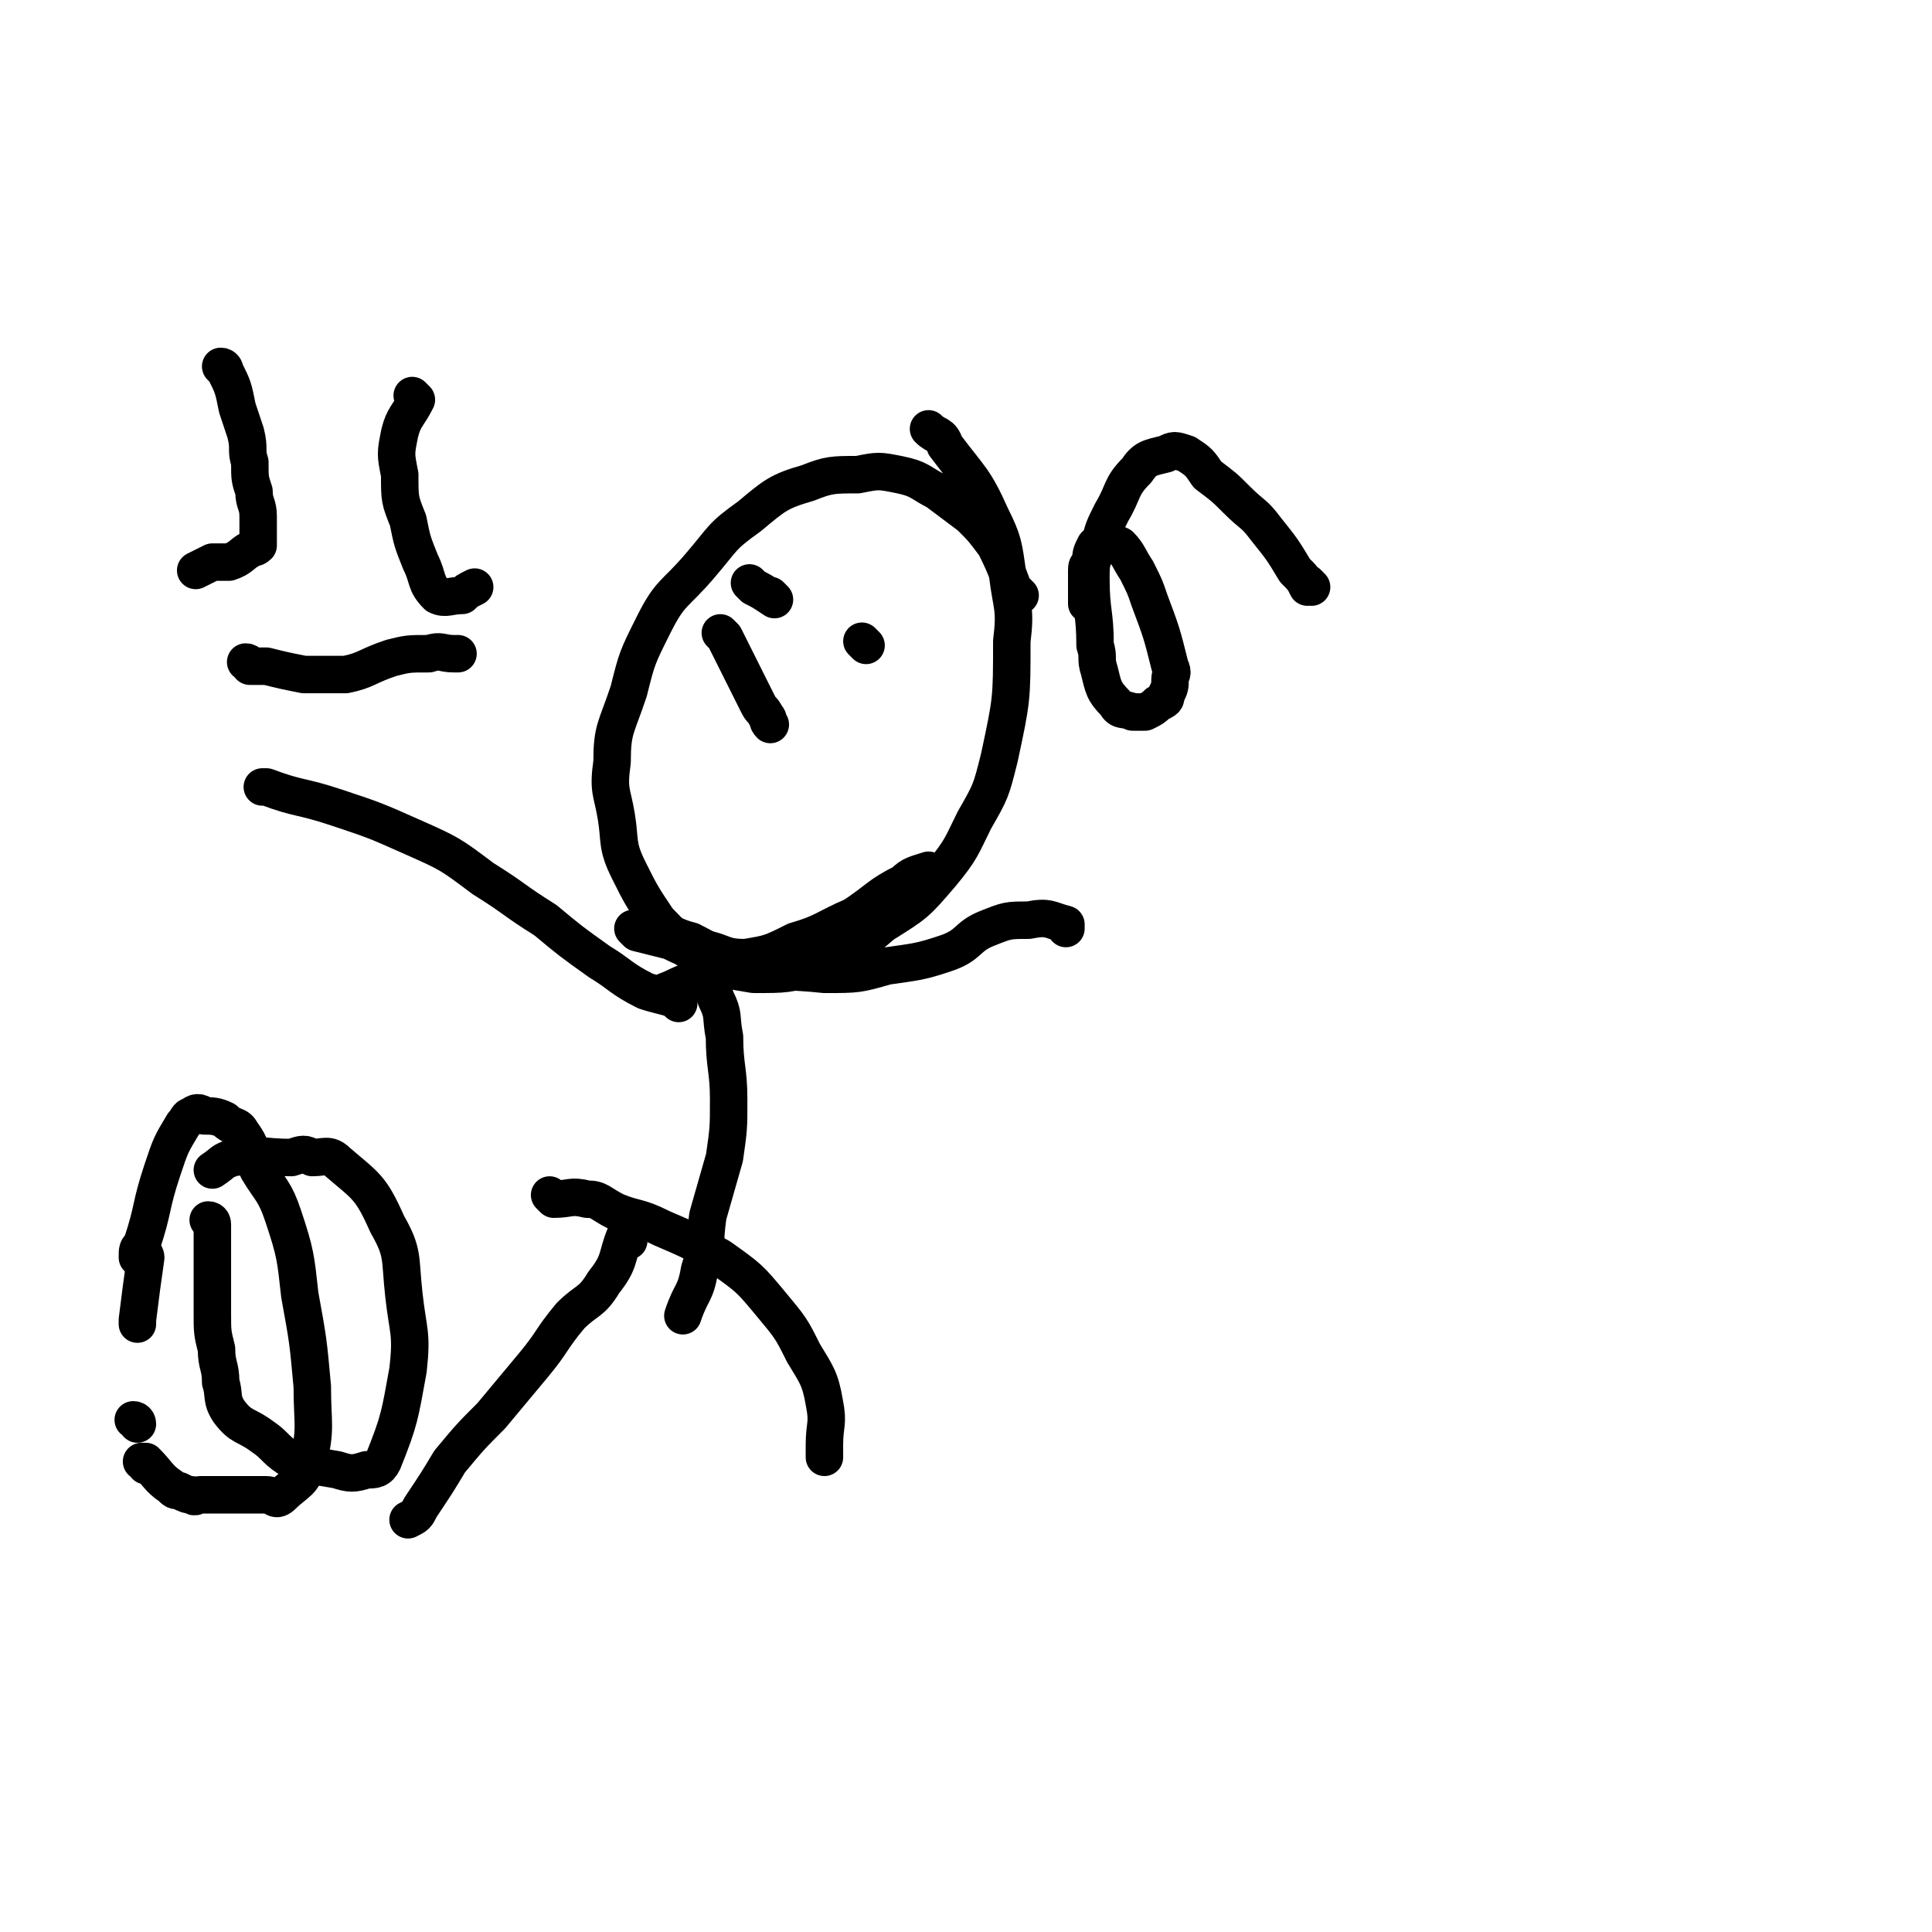
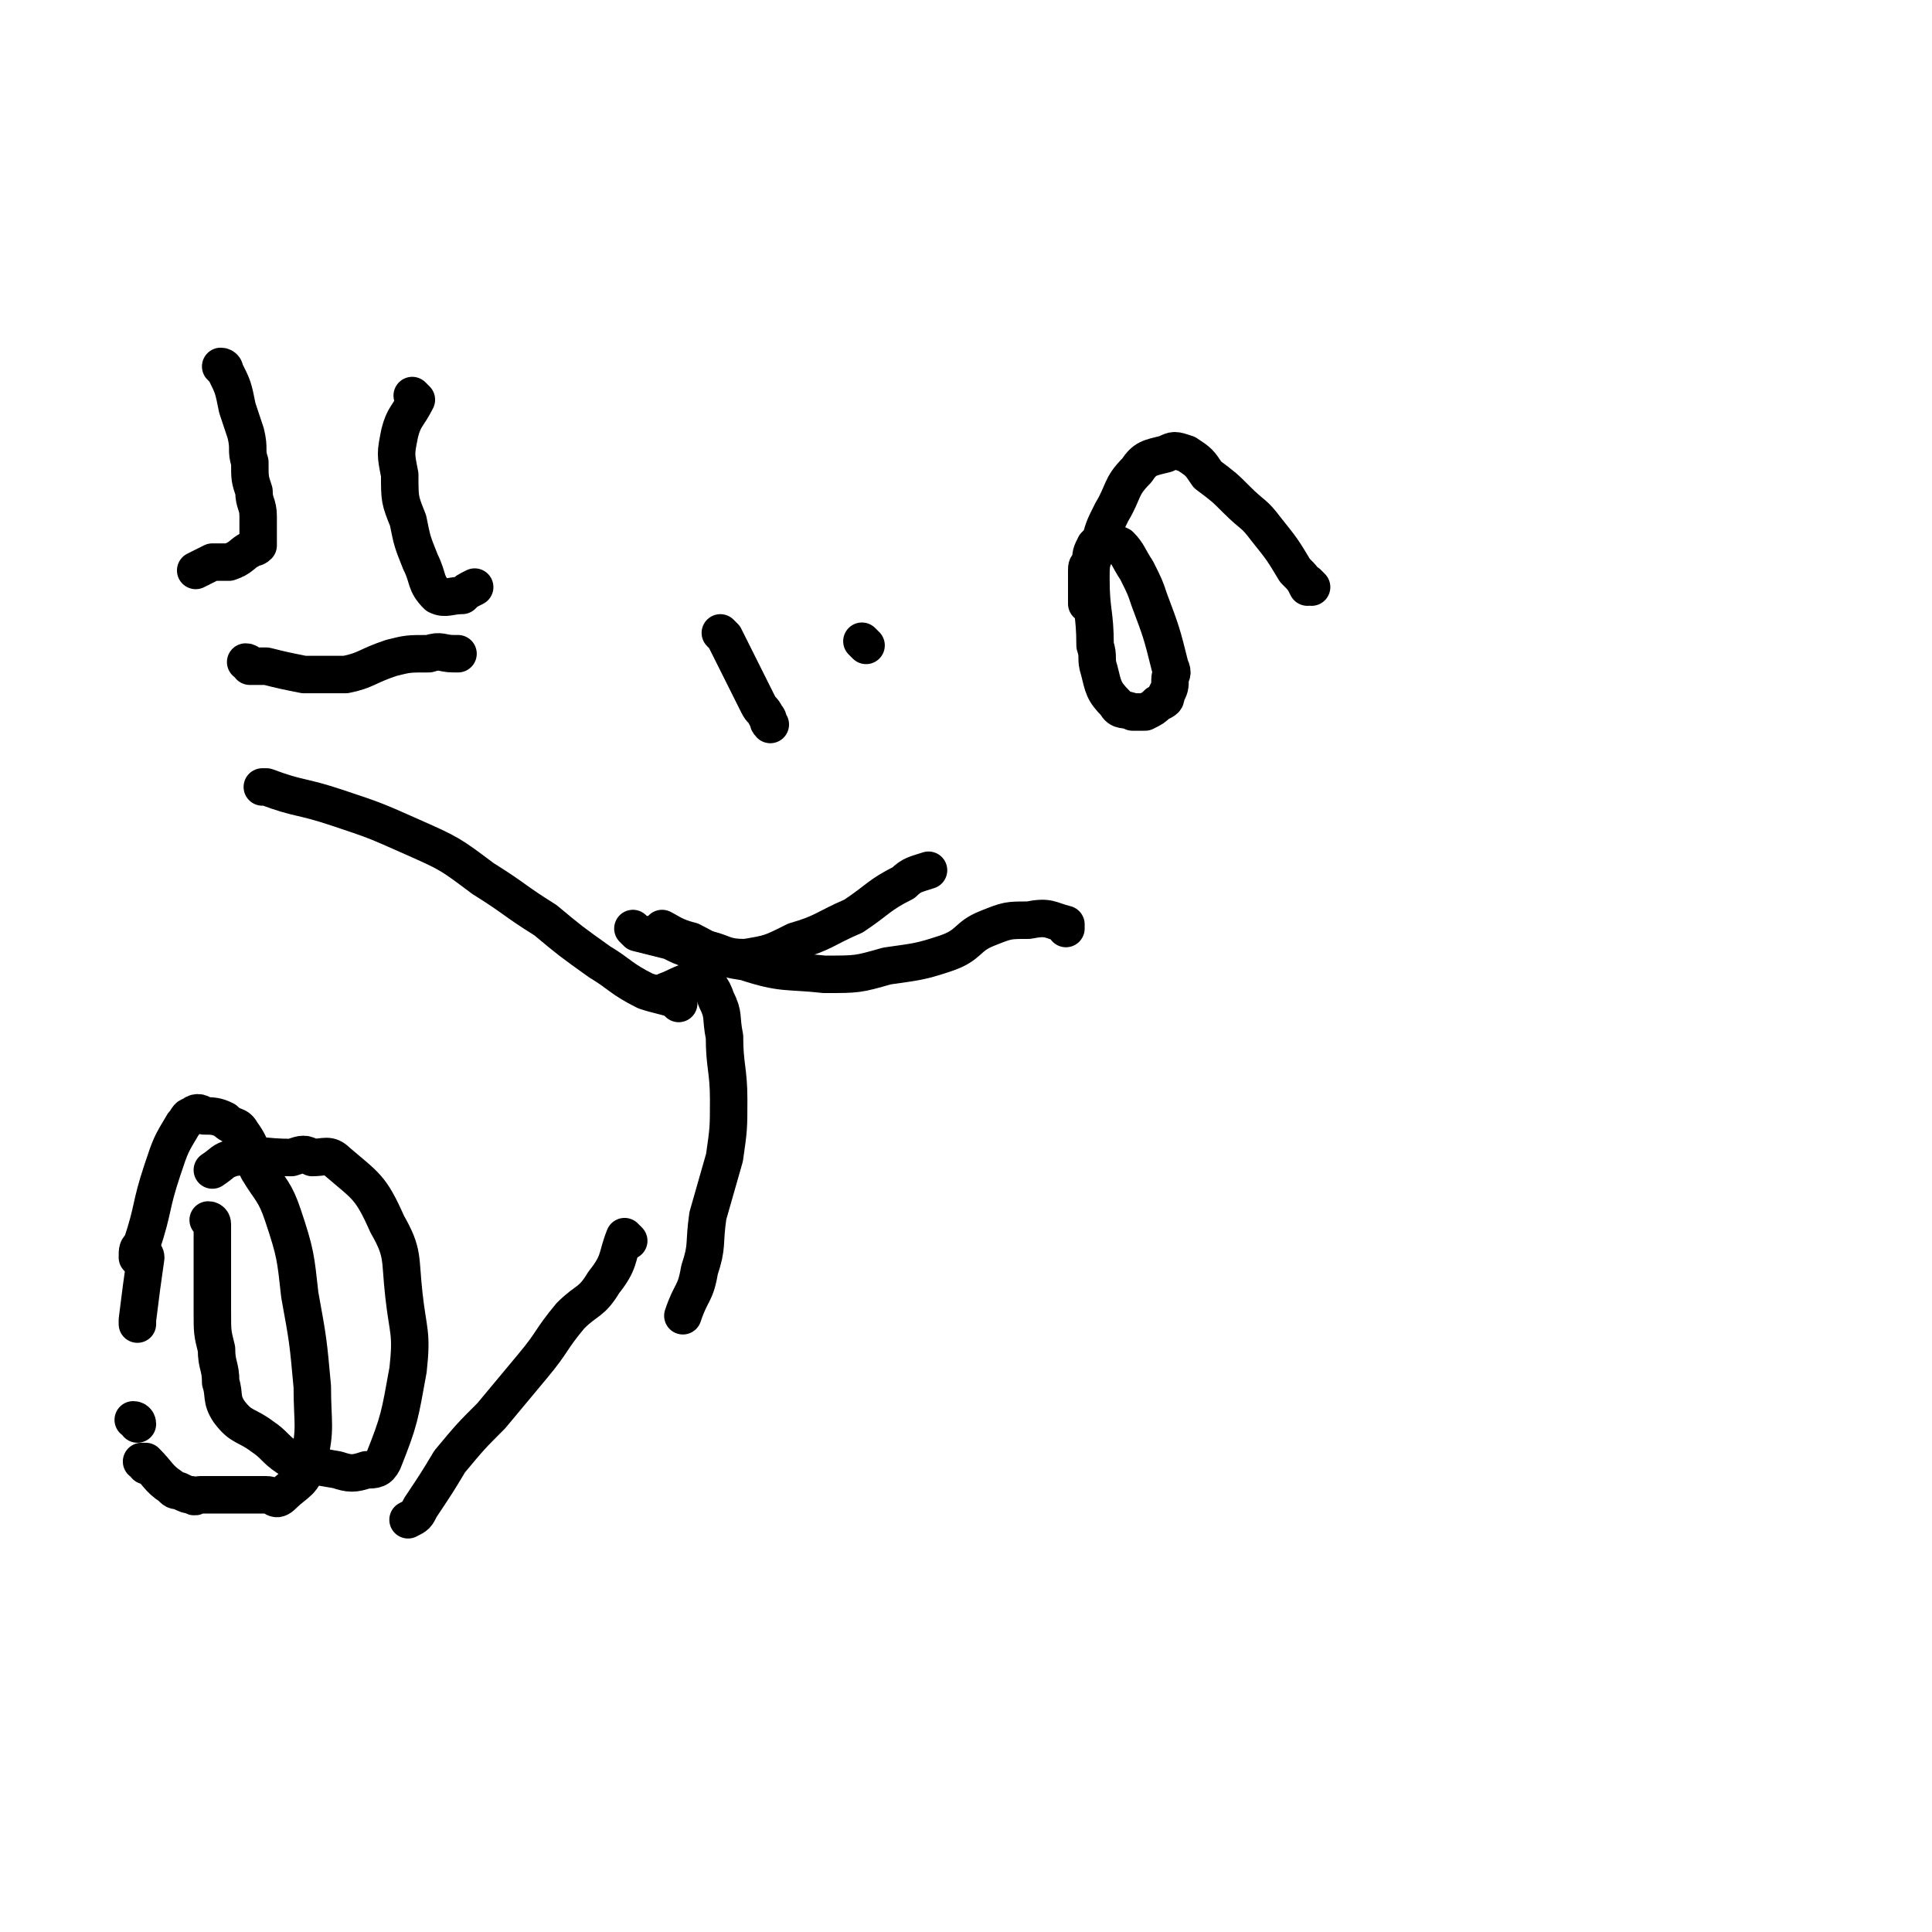
<svg xmlns="http://www.w3.org/2000/svg" viewBox="0 0 464 464" version="1.1">
  <g fill="none" stroke="#000000" stroke-width="9" stroke-linecap="round" stroke-linejoin="round">
-     <path d="M245,143c0,0 -1,-1 -1,-1 0,0 1,1 0,1 -2,-5 -2,-6 -5,-12 -3,-4 -3,-4 -6,-7 -4,-3 -4,-3 -8,-6 -4,-2 -4,-3 -9,-4 -5,-1 -5,-1 -10,0 -6,0 -7,0 -12,2 -7,2 -8,3 -14,8 -7,5 -6,5 -12,12 -6,7 -7,6 -11,14 -4,8 -4,8 -6,16 -3,9 -4,9 -4,17 -1,7 0,7 1,13 1,6 0,7 3,13 3,6 3,6 7,12 5,5 5,6 10,9 6,3 7,3 13,4 8,0 8,0 15,-2 9,-4 9,-4 16,-10 8,-5 8,-5 14,-12 5,-6 5,-7 8,-13 4,-7 4,-7 6,-15 3,-14 3,-14 3,-28 1,-8 0,-8 -1,-16 -1,-7 -1,-8 -4,-14 -4,-9 -5,-9 -11,-17 -1,-3 -2,-2 -4,-4 " />
    <path d="M161,239c0,0 -1,-1 -1,-1 0,0 0,0 1,1 0,0 0,0 0,0 0,0 -1,-1 -1,-1 3,-1 5,-3 8,-2 2,0 3,1 4,4 2,4 1,4 2,9 0,7 1,8 1,15 0,7 0,7 -1,14 -2,7 -2,7 -4,14 -1,7 0,7 -2,13 -1,6 -2,5 -4,11 " />
    <path d="M153,224c0,0 -1,-1 -1,-1 0,0 0,0 1,1 0,0 0,0 0,0 4,1 4,1 8,2 4,2 4,2 9,2 4,1 4,2 9,2 6,-1 6,-1 12,-4 7,-2 7,-3 14,-6 6,-4 6,-5 12,-8 2,-2 3,-2 6,-3 " />
    <path d="M163,241c0,0 -1,-1 -1,-1 0,0 0,0 1,1 0,0 0,0 0,0 0,0 -1,-1 -1,-1 0,0 0,0 1,1 0,0 0,0 0,0 0,0 0,-1 -1,-1 -3,-1 -4,-1 -7,-2 -6,-3 -6,-4 -11,-7 -7,-5 -7,-5 -13,-10 -8,-5 -7,-5 -15,-10 -8,-6 -8,-6 -17,-10 -9,-4 -9,-4 -18,-7 -9,-3 -9,-2 -17,-5 -1,0 -1,0 -1,0 " />
    <path d="M160,224c0,0 -1,-1 -1,-1 2,1 3,2 7,3 6,3 6,4 13,5 9,3 10,2 19,3 8,0 8,0 15,-2 7,-1 8,-1 14,-3 6,-2 5,-4 10,-6 5,-2 5,-2 10,-2 5,-1 5,0 9,1 0,0 0,0 0,1 " />
    <path d="M151,298c0,0 -1,-1 -1,-1 0,0 0,0 1,1 0,0 0,0 0,0 0,0 -1,-1 -1,-1 -2,5 -1,6 -5,11 -3,5 -4,4 -8,8 -5,6 -4,6 -9,12 -5,6 -5,6 -10,12 -5,5 -5,5 -10,11 -3,5 -3,5 -7,11 -1,2 -1,2 -3,3 " />
-     <path d="M133,288c0,0 -1,-1 -1,-1 0,0 0,0 1,1 0,0 0,0 0,0 4,0 4,-1 8,0 3,0 3,1 7,3 5,2 5,1 11,4 7,3 7,3 14,7 7,5 7,5 12,11 5,6 5,6 8,12 3,5 4,6 5,12 1,5 0,5 0,10 0,2 0,2 0,3 " />
-     <path d="M181,141c0,0 -1,-1 -1,-1 0,0 0,0 1,1 0,0 0,0 0,0 0,0 -1,-1 -1,-1 0,0 0,0 1,1 0,0 0,0 0,0 2,1 2,1 5,3 0,0 0,0 0,0 0,0 -1,-1 -1,-1 " />
    <path d="M208,155c0,0 -1,-1 -1,-1 0,0 0,0 1,1 0,0 0,0 0,0 0,0 -1,-1 -1,-1 0,0 0,0 1,1 0,0 0,0 0,0 0,0 -1,-1 -1,-1 " />
    <path d="M174,153c0,0 -1,-1 -1,-1 0,0 0,0 1,1 2,4 2,4 4,8 2,4 2,4 4,8 1,2 1,1 2,3 1,1 0,1 1,2 " />
    <path d="M315,141c0,0 -1,-1 -1,-1 0,0 0,1 0,1 -1,-2 -1,-2 -3,-4 -3,-5 -3,-5 -7,-10 -3,-4 -3,-3 -7,-7 -3,-3 -3,-3 -7,-6 -2,-3 -2,-3 -5,-5 -3,-1 -3,-1 -5,0 -4,1 -5,1 -7,4 -4,4 -3,5 -6,10 -2,4 -2,4 -3,8 -2,4 -2,4 -2,8 0,8 1,8 1,16 1,3 0,3 1,6 1,4 1,5 4,8 1,2 2,1 4,2 1,0 1,0 3,0 2,-1 2,-1 3,-2 2,-1 2,-1 2,-2 1,-2 1,-2 1,-4 0,-1 1,-1 0,-3 -2,-8 -2,-8 -5,-16 -1,-3 -1,-3 -3,-7 -2,-3 -2,-4 -4,-6 -2,-1 -3,-1 -5,-1 0,0 0,0 -1,1 -1,2 -1,2 -1,4 -1,1 -1,1 -1,2 0,2 0,2 0,4 0,1 0,1 0,2 0,1 0,1 0,2 " />
    <path d="M51,294c0,0 0,-1 -1,-1 0,0 1,0 1,1 0,0 0,0 0,0 0,0 0,-1 -1,-1 0,0 1,0 1,1 0,0 0,0 0,0 0,6 0,6 0,13 0,4 0,4 0,8 0,5 0,5 1,9 0,4 1,4 1,8 1,3 0,4 2,7 3,4 4,3 8,6 3,2 3,3 6,5 6,2 6,2 12,3 3,1 4,1 7,0 2,0 3,0 4,-2 4,-10 4,-11 6,-22 1,-9 0,-9 -1,-18 -1,-9 0,-10 -4,-17 -4,-9 -5,-9 -12,-15 -2,-2 -3,-1 -6,-1 -2,-1 -2,-1 -5,0 -7,0 -7,-1 -14,0 -3,1 -2,1 -5,3 " />
    <path d="M35,302c0,0 0,-1 -1,-1 0,0 1,0 1,1 -1,7 -1,7 -2,15 0,0 0,0 0,1 " />
    <path d="M35,352c0,0 0,-1 -1,-1 0,0 1,0 1,0 3,3 3,4 6,6 1,1 1,1 2,1 2,1 2,1 3,1 1,1 1,0 2,0 1,0 1,0 2,0 1,0 1,0 1,0 1,0 1,0 3,0 3,0 3,0 5,0 2,0 2,0 5,0 2,0 2,2 4,0 3,-3 5,-3 6,-8 2,-8 1,-9 1,-18 -1,-11 -1,-11 -3,-22 -1,-9 -1,-10 -4,-19 -2,-6 -3,-6 -6,-11 -2,-4 -1,-5 -4,-9 -1,-2 -2,-1 -4,-3 -2,-1 -3,-1 -5,-1 -1,-1 -2,-1 -3,0 -1,0 -1,1 -2,2 -3,5 -3,5 -5,11 -3,9 -2,9 -5,18 -1,1 -1,1 -1,3 " />
    <path d="M33,342c0,0 0,-1 -1,-1 0,0 1,0 1,1 0,0 0,0 0,0 " />
    <path d="M54,89c0,0 0,-1 -1,-1 0,0 1,1 1,1 0,0 0,0 0,0 0,0 0,-1 -1,-1 0,0 1,0 1,1 2,4 2,4 3,9 1,3 1,3 2,6 1,4 0,4 1,7 0,4 0,4 1,7 0,3 1,3 1,6 0,2 0,2 0,4 0,1 0,2 0,3 -1,1 -1,0 -2,1 -2,1 -2,2 -5,3 -2,0 -2,0 -4,0 -2,1 -2,1 -4,2 " />
    <path d="M100,96c0,0 -1,-1 -1,-1 0,0 1,1 1,1 0,0 0,0 0,0 -2,4 -3,4 -4,8 -1,5 -1,5 0,10 0,6 0,6 2,11 1,5 1,5 3,10 2,4 1,5 4,8 2,1 3,0 6,0 1,-1 1,-1 3,-2 " />
    <path d="M60,160c0,0 0,-1 -1,-1 0,0 1,0 1,1 0,0 0,0 0,0 2,0 2,0 4,0 4,1 4,1 9,2 5,0 5,0 10,0 5,-1 5,-2 11,-4 4,-1 4,-1 9,-1 3,-1 3,0 6,0 0,0 0,0 1,0 " />
  </g>
</svg>